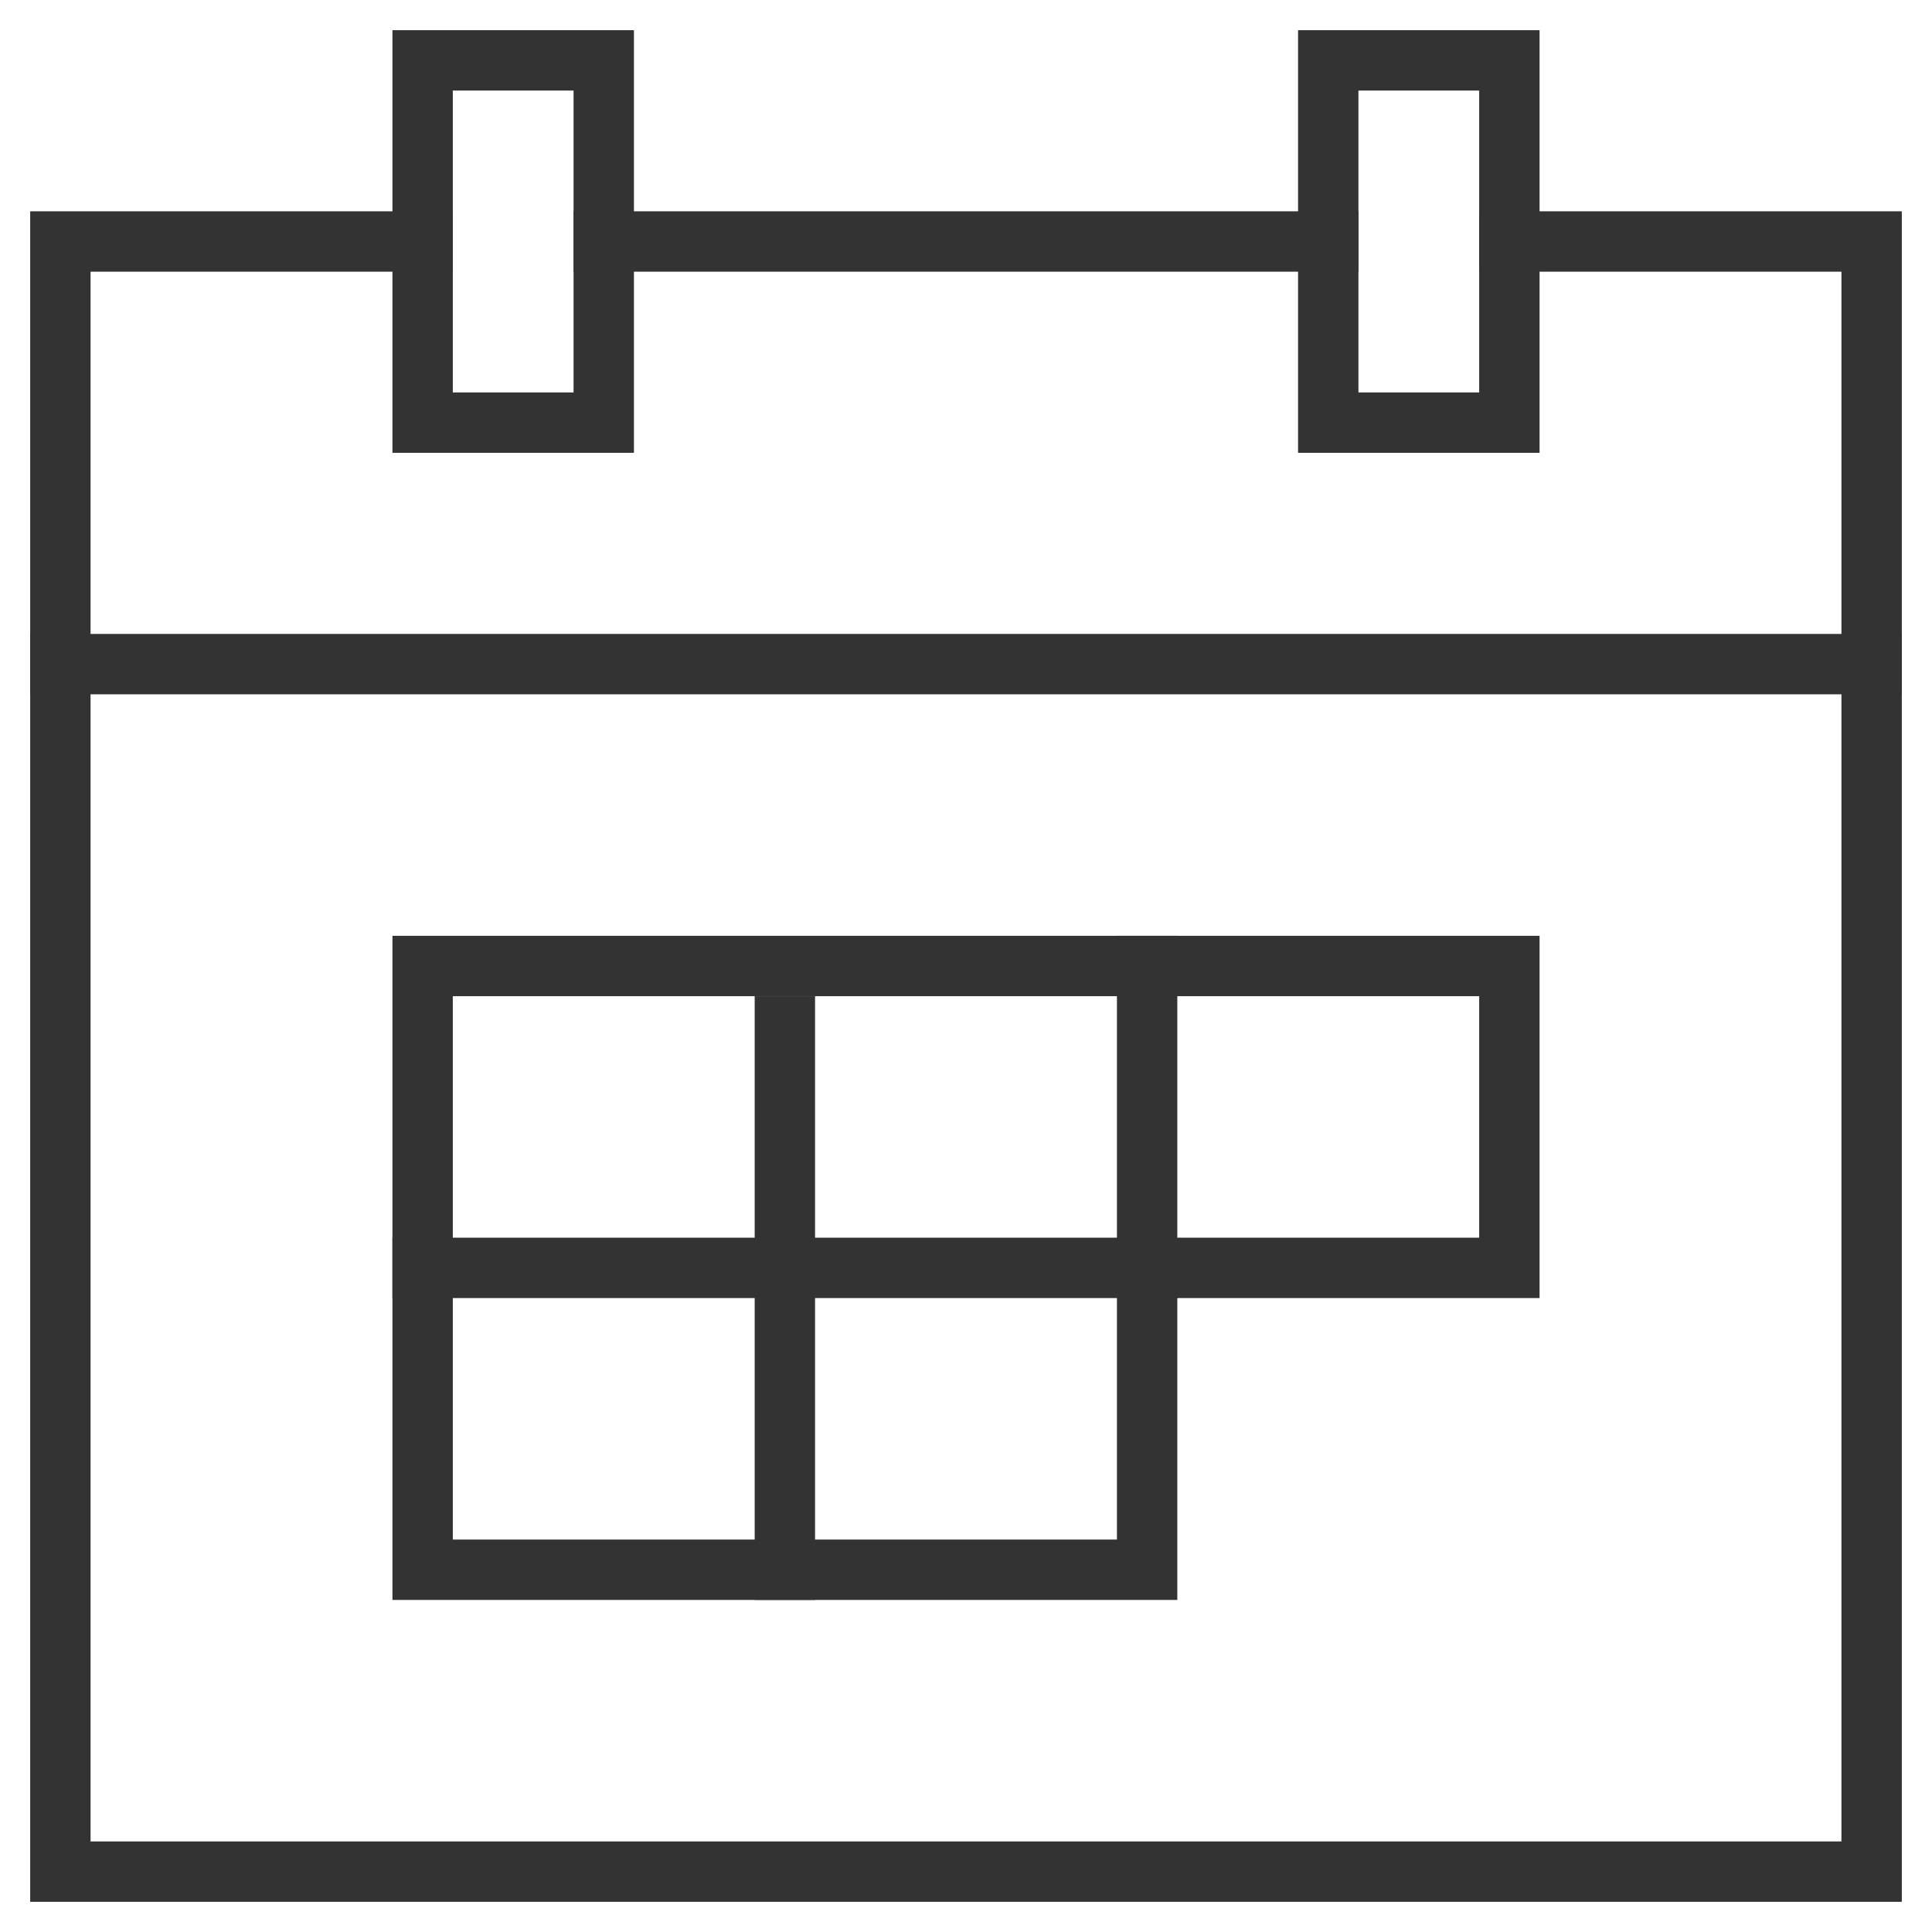
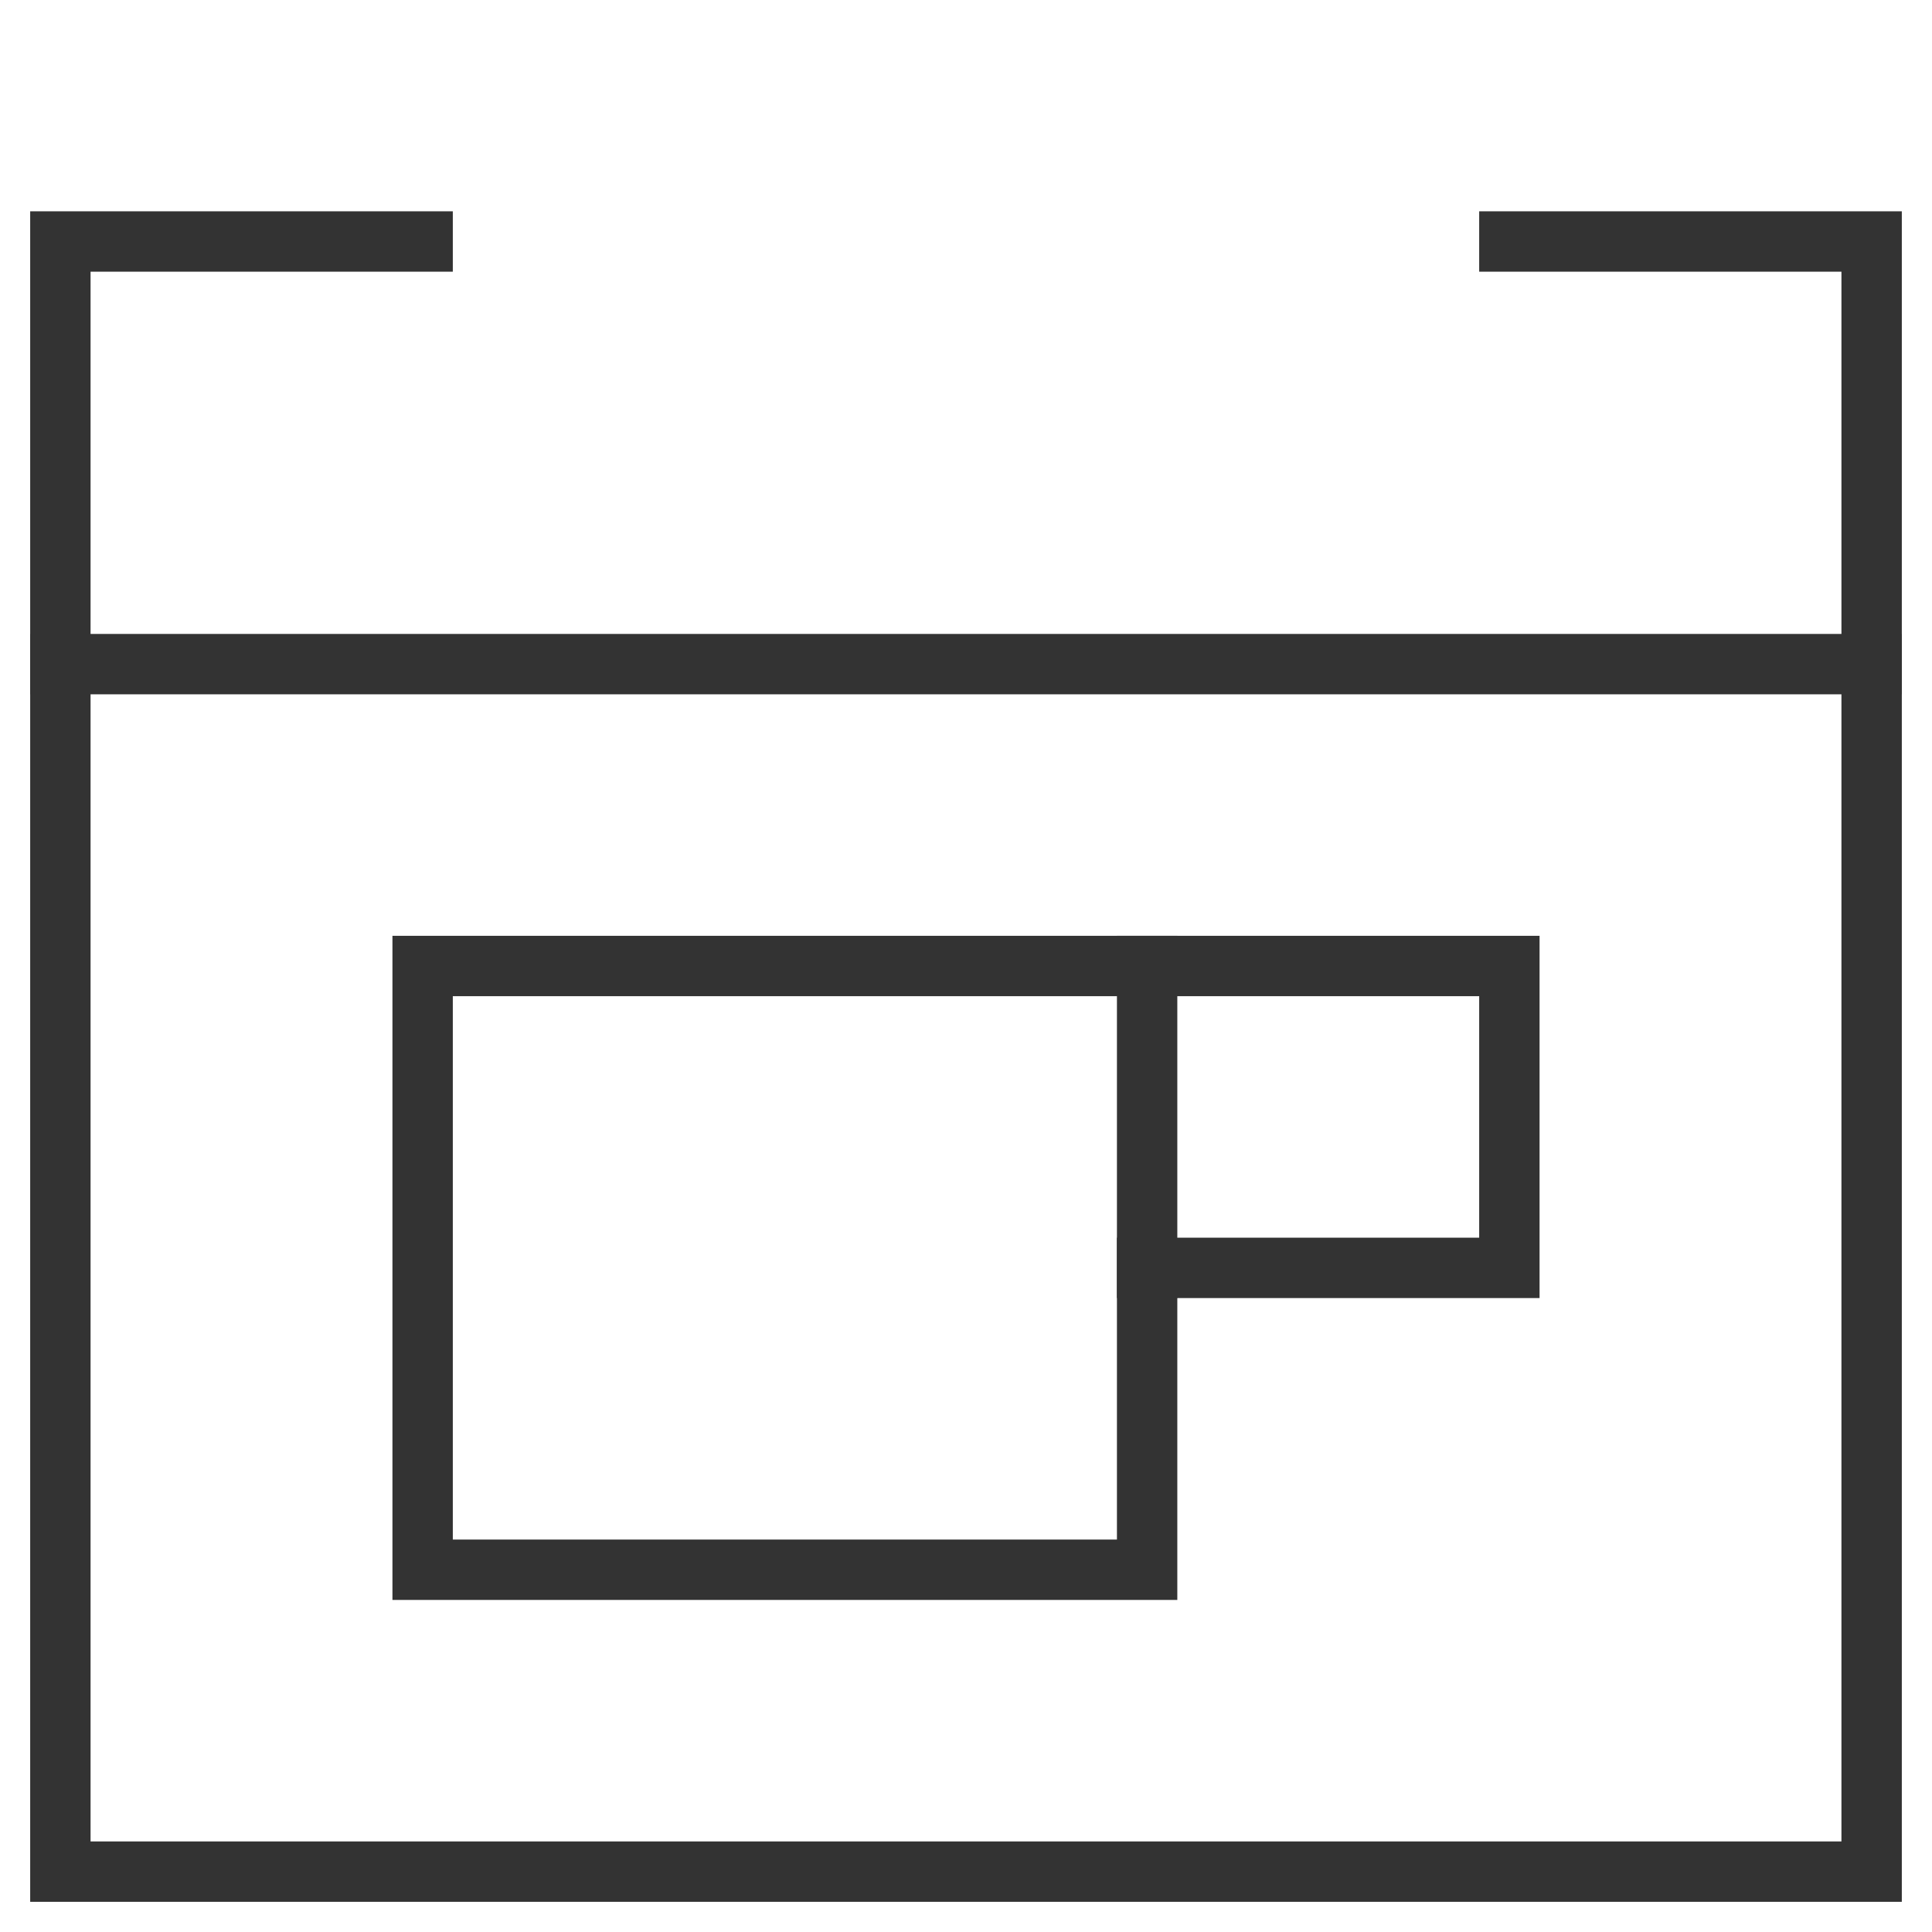
<svg xmlns="http://www.w3.org/2000/svg" class="nc-icon outline" x="0px" y="0px" width="64px" height="64px" viewBox="0 0 64 64">
  <g transform="translate(0, 0)">
    <line fill="none" stroke="#333333" stroke-width="2" stroke-linecap="square" stroke-miterlimit="10" x1="62" y1="22" x2="2" y2="22" stroke-linejoin="miter" />
    <polyline fill="none" stroke="#333333" stroke-width="2" stroke-linecap="square" stroke-miterlimit="10" points="50,8 62,8 62,62    2,62 2,8 14,8 " stroke-linejoin="miter" />
-     <line fill="none" stroke="#333333" stroke-width="2" stroke-linecap="square" stroke-miterlimit="10" x1="20" y1="8" x2="44" y2="8" stroke-linejoin="miter" />
-     <rect data-color="color-2" x="14" y="2" fill="none" stroke="#333333" stroke-width="2" stroke-linecap="square" stroke-miterlimit="10" width="6" height="12" stroke-linejoin="miter" />
-     <rect data-color="color-2" x="44" y="2" fill="none" stroke="#333333" stroke-width="2" stroke-linecap="square" stroke-miterlimit="10" width="6" height="12" stroke-linejoin="miter" />
    <polygon data-color="color-2" fill="none" stroke="#333333" stroke-width="2" stroke-linecap="square" stroke-miterlimit="10" points="   14,32 14,42 14,52 38,52 38,42 50,42 50,32 " stroke-linejoin="miter" />
    <line data-color="color-2" fill="none" stroke="#333333" stroke-width="2" stroke-linecap="square" stroke-miterlimit="10" x1="38" y1="32" x2="38" y2="42" stroke-linejoin="miter" />
-     <line data-color="color-2" fill="none" stroke="#333333" stroke-width="2" stroke-linecap="square" stroke-miterlimit="10" x1="26" y1="34" x2="26" y2="52" stroke-linejoin="miter" />
-     <line data-color="color-2" fill="none" stroke="#333333" stroke-width="2" stroke-linecap="square" stroke-miterlimit="10" x1="38" y1="42" x2="14" y2="42" stroke-linejoin="miter" />
  </g>
</svg>